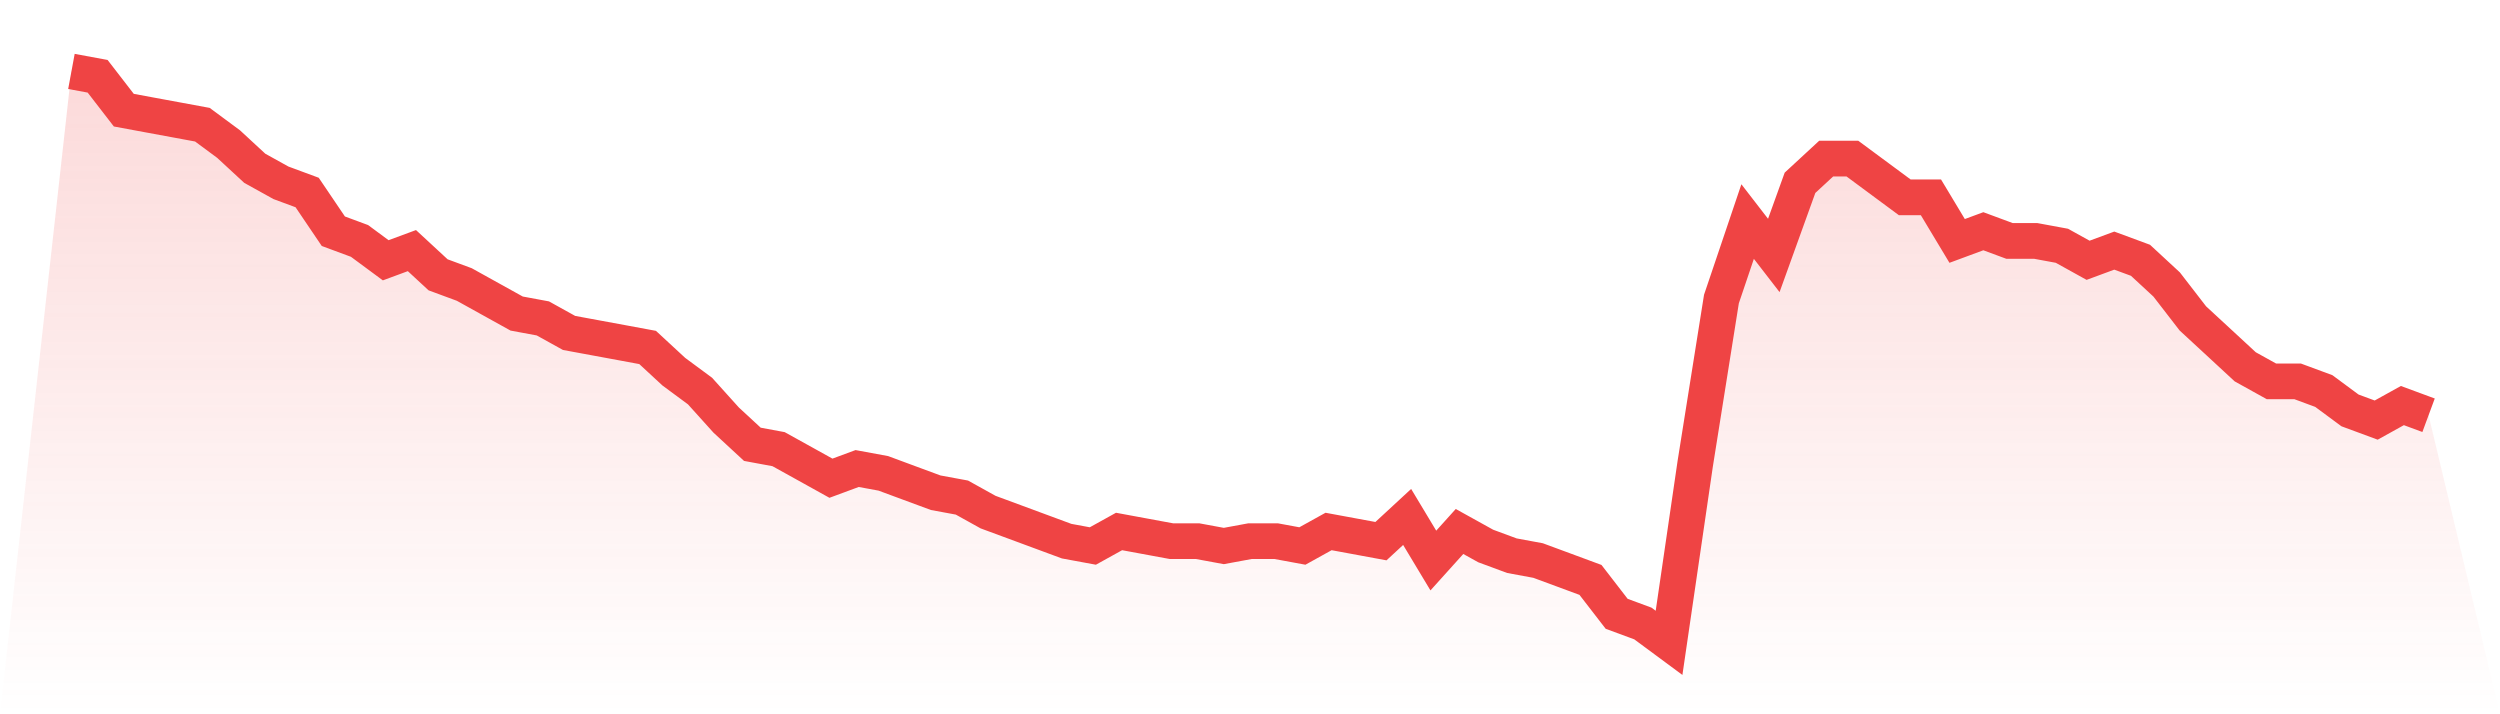
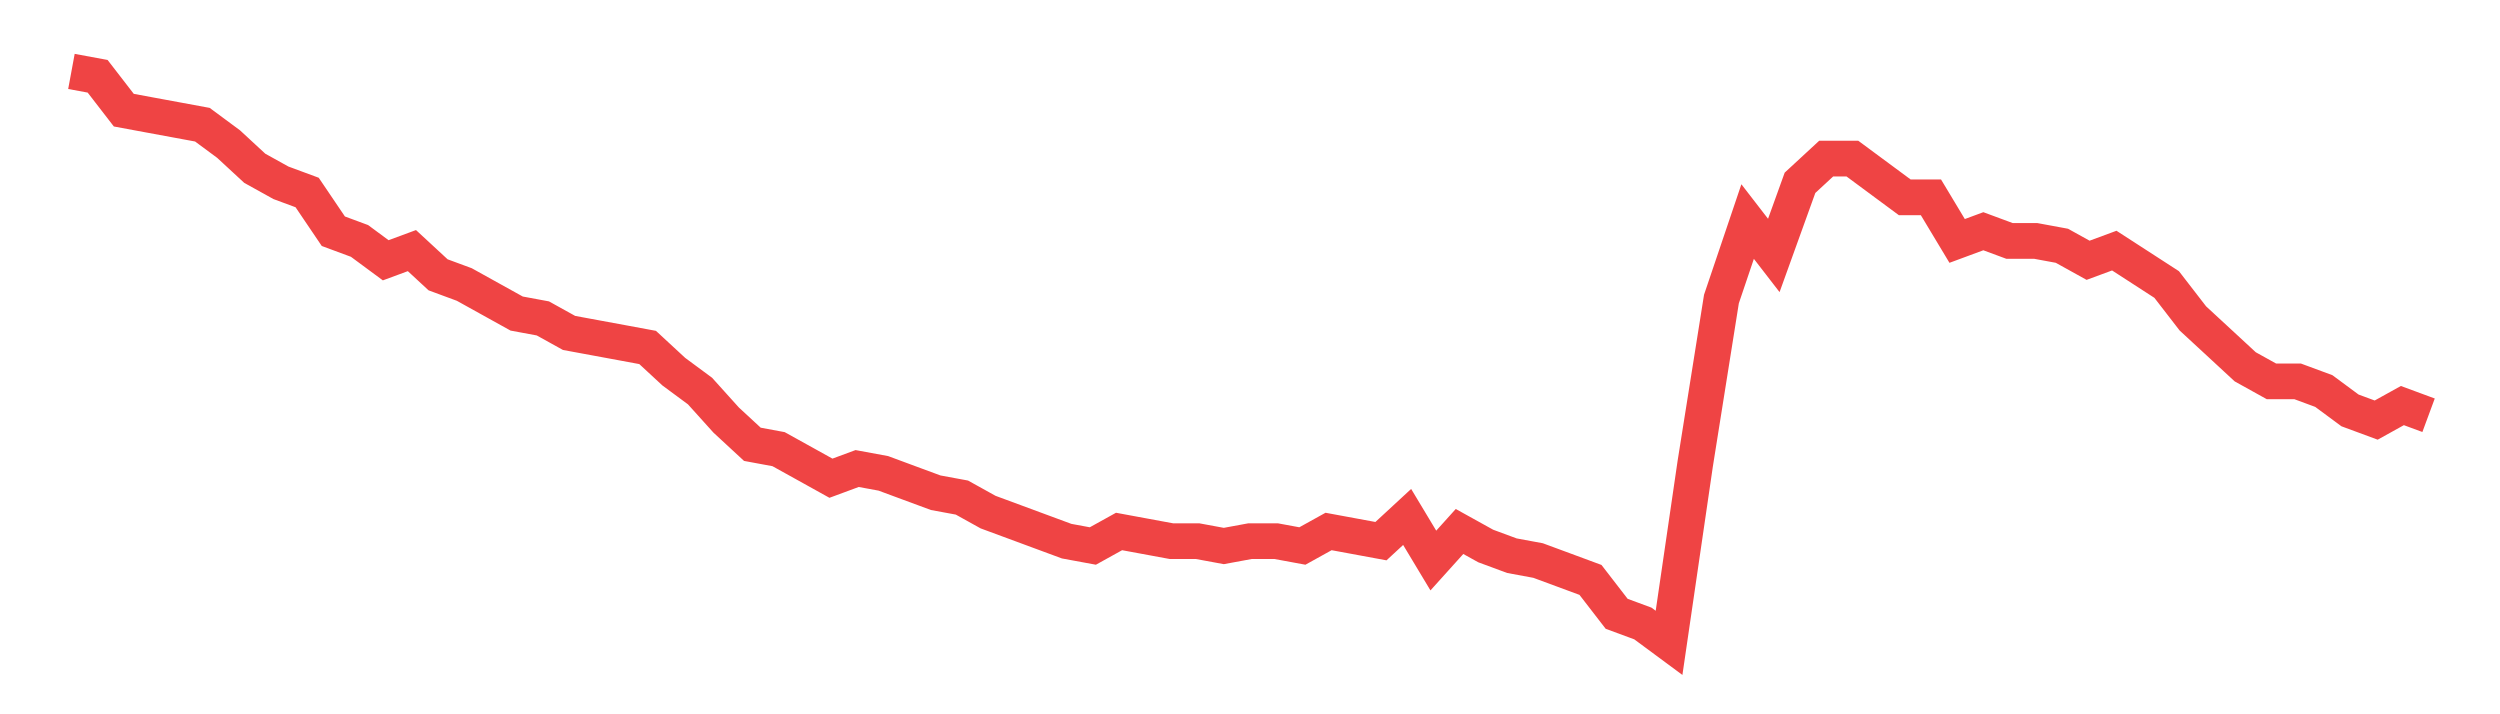
<svg xmlns="http://www.w3.org/2000/svg" viewBox="0 0 140 40">
  <defs>
    <linearGradient id="gradient" x1="0" x2="0" y1="0" y2="1">
      <stop offset="0%" stop-color="#ef4444" stop-opacity="0.2" />
      <stop offset="100%" stop-color="#ef4444" stop-opacity="0" />
    </linearGradient>
  </defs>
-   <path d="M4,4 L4,4 L5.467,4.271 L6.933,6.169 L8.4,6.441 L9.867,6.712 L11.333,6.983 L12.8,8.068 L14.267,9.424 L15.733,10.237 L17.2,10.78 L18.667,12.949 L20.133,13.492 L21.6,14.576 L23.067,14.034 L24.533,15.39 L26,15.932 L27.467,16.746 L28.933,17.559 L30.4,17.831 L31.867,18.644 L33.333,18.915 L34.8,19.186 L36.267,19.458 L37.733,20.814 L39.2,21.898 L40.667,23.525 L42.133,24.881 L43.6,25.153 L45.067,25.966 L46.533,26.78 L48,26.237 L49.467,26.508 L50.933,27.051 L52.4,27.593 L53.867,27.864 L55.333,28.678 L56.8,29.22 L58.267,29.763 L59.733,30.305 L61.2,30.576 L62.667,29.763 L64.133,30.034 L65.6,30.305 L67.067,30.305 L68.533,30.576 L70,30.305 L71.467,30.305 L72.933,30.576 L74.4,29.763 L75.867,30.034 L77.333,30.305 L78.8,28.949 L80.267,31.39 L81.733,29.763 L83.2,30.576 L84.667,31.119 L86.133,31.39 L87.6,31.932 L89.067,32.475 L90.533,34.373 L92,34.915 L93.467,36 L94.933,25.966 L96.4,16.746 L97.867,12.407 L99.333,14.305 L100.8,10.237 L102.267,8.881 L103.733,8.881 L105.2,9.966 L106.667,11.051 L108.133,11.051 L109.6,13.492 L111.067,12.949 L112.533,13.492 L114,13.492 L115.467,13.763 L116.933,14.576 L118.4,14.034 L119.867,14.576 L121.333,15.932 L122.8,17.831 L124.267,19.186 L125.733,20.542 L127.2,21.356 L128.667,21.356 L130.133,21.898 L131.6,22.983 L133.067,23.525 L134.533,22.712 L136,23.254 L140,40 L0,40 z" fill="url(#gradient)" />
-   <path d="M4,4 L4,4 L5.467,4.271 L6.933,6.169 L8.4,6.441 L9.867,6.712 L11.333,6.983 L12.8,8.068 L14.267,9.424 L15.733,10.237 L17.2,10.78 L18.667,12.949 L20.133,13.492 L21.6,14.576 L23.067,14.034 L24.533,15.39 L26,15.932 L27.467,16.746 L28.933,17.559 L30.4,17.831 L31.867,18.644 L33.333,18.915 L34.8,19.186 L36.267,19.458 L37.733,20.814 L39.2,21.898 L40.667,23.525 L42.133,24.881 L43.6,25.153 L45.067,25.966 L46.533,26.78 L48,26.237 L49.467,26.508 L50.933,27.051 L52.4,27.593 L53.867,27.864 L55.333,28.678 L56.8,29.22 L58.267,29.763 L59.733,30.305 L61.2,30.576 L62.667,29.763 L64.133,30.034 L65.6,30.305 L67.067,30.305 L68.533,30.576 L70,30.305 L71.467,30.305 L72.933,30.576 L74.4,29.763 L75.867,30.034 L77.333,30.305 L78.8,28.949 L80.267,31.39 L81.733,29.763 L83.2,30.576 L84.667,31.119 L86.133,31.39 L87.6,31.932 L89.067,32.475 L90.533,34.373 L92,34.915 L93.467,36 L94.933,25.966 L96.4,16.746 L97.867,12.407 L99.333,14.305 L100.8,10.237 L102.267,8.881 L103.733,8.881 L105.2,9.966 L106.667,11.051 L108.133,11.051 L109.6,13.492 L111.067,12.949 L112.533,13.492 L114,13.492 L115.467,13.763 L116.933,14.576 L118.4,14.034 L119.867,14.576 L121.333,15.932 L122.8,17.831 L124.267,19.186 L125.733,20.542 L127.2,21.356 L128.667,21.356 L130.133,21.898 L131.6,22.983 L133.067,23.525 L134.533,22.712 L136,23.254" fill="none" stroke="#ef4444" stroke-width="2" />
+   <path d="M4,4 L4,4 L5.467,4.271 L6.933,6.169 L8.4,6.441 L9.867,6.712 L11.333,6.983 L12.8,8.068 L14.267,9.424 L15.733,10.237 L17.2,10.78 L18.667,12.949 L20.133,13.492 L21.6,14.576 L23.067,14.034 L24.533,15.39 L26,15.932 L27.467,16.746 L28.933,17.559 L30.4,17.831 L31.867,18.644 L33.333,18.915 L34.8,19.186 L36.267,19.458 L37.733,20.814 L39.2,21.898 L40.667,23.525 L42.133,24.881 L43.6,25.153 L45.067,25.966 L46.533,26.78 L48,26.237 L49.467,26.508 L50.933,27.051 L52.4,27.593 L53.867,27.864 L55.333,28.678 L56.8,29.22 L58.267,29.763 L59.733,30.305 L61.2,30.576 L62.667,29.763 L64.133,30.034 L65.6,30.305 L67.067,30.305 L68.533,30.576 L70,30.305 L71.467,30.305 L72.933,30.576 L74.4,29.763 L75.867,30.034 L77.333,30.305 L78.8,28.949 L80.267,31.39 L81.733,29.763 L83.2,30.576 L84.667,31.119 L86.133,31.39 L87.6,31.932 L89.067,32.475 L90.533,34.373 L92,34.915 L93.467,36 L94.933,25.966 L96.4,16.746 L97.867,12.407 L99.333,14.305 L100.8,10.237 L102.267,8.881 L103.733,8.881 L105.2,9.966 L106.667,11.051 L108.133,11.051 L109.6,13.492 L111.067,12.949 L112.533,13.492 L114,13.492 L115.467,13.763 L116.933,14.576 L118.4,14.034 L121.333,15.932 L122.8,17.831 L124.267,19.186 L125.733,20.542 L127.2,21.356 L128.667,21.356 L130.133,21.898 L131.6,22.983 L133.067,23.525 L134.533,22.712 L136,23.254" fill="none" stroke="#ef4444" stroke-width="2" />
</svg>